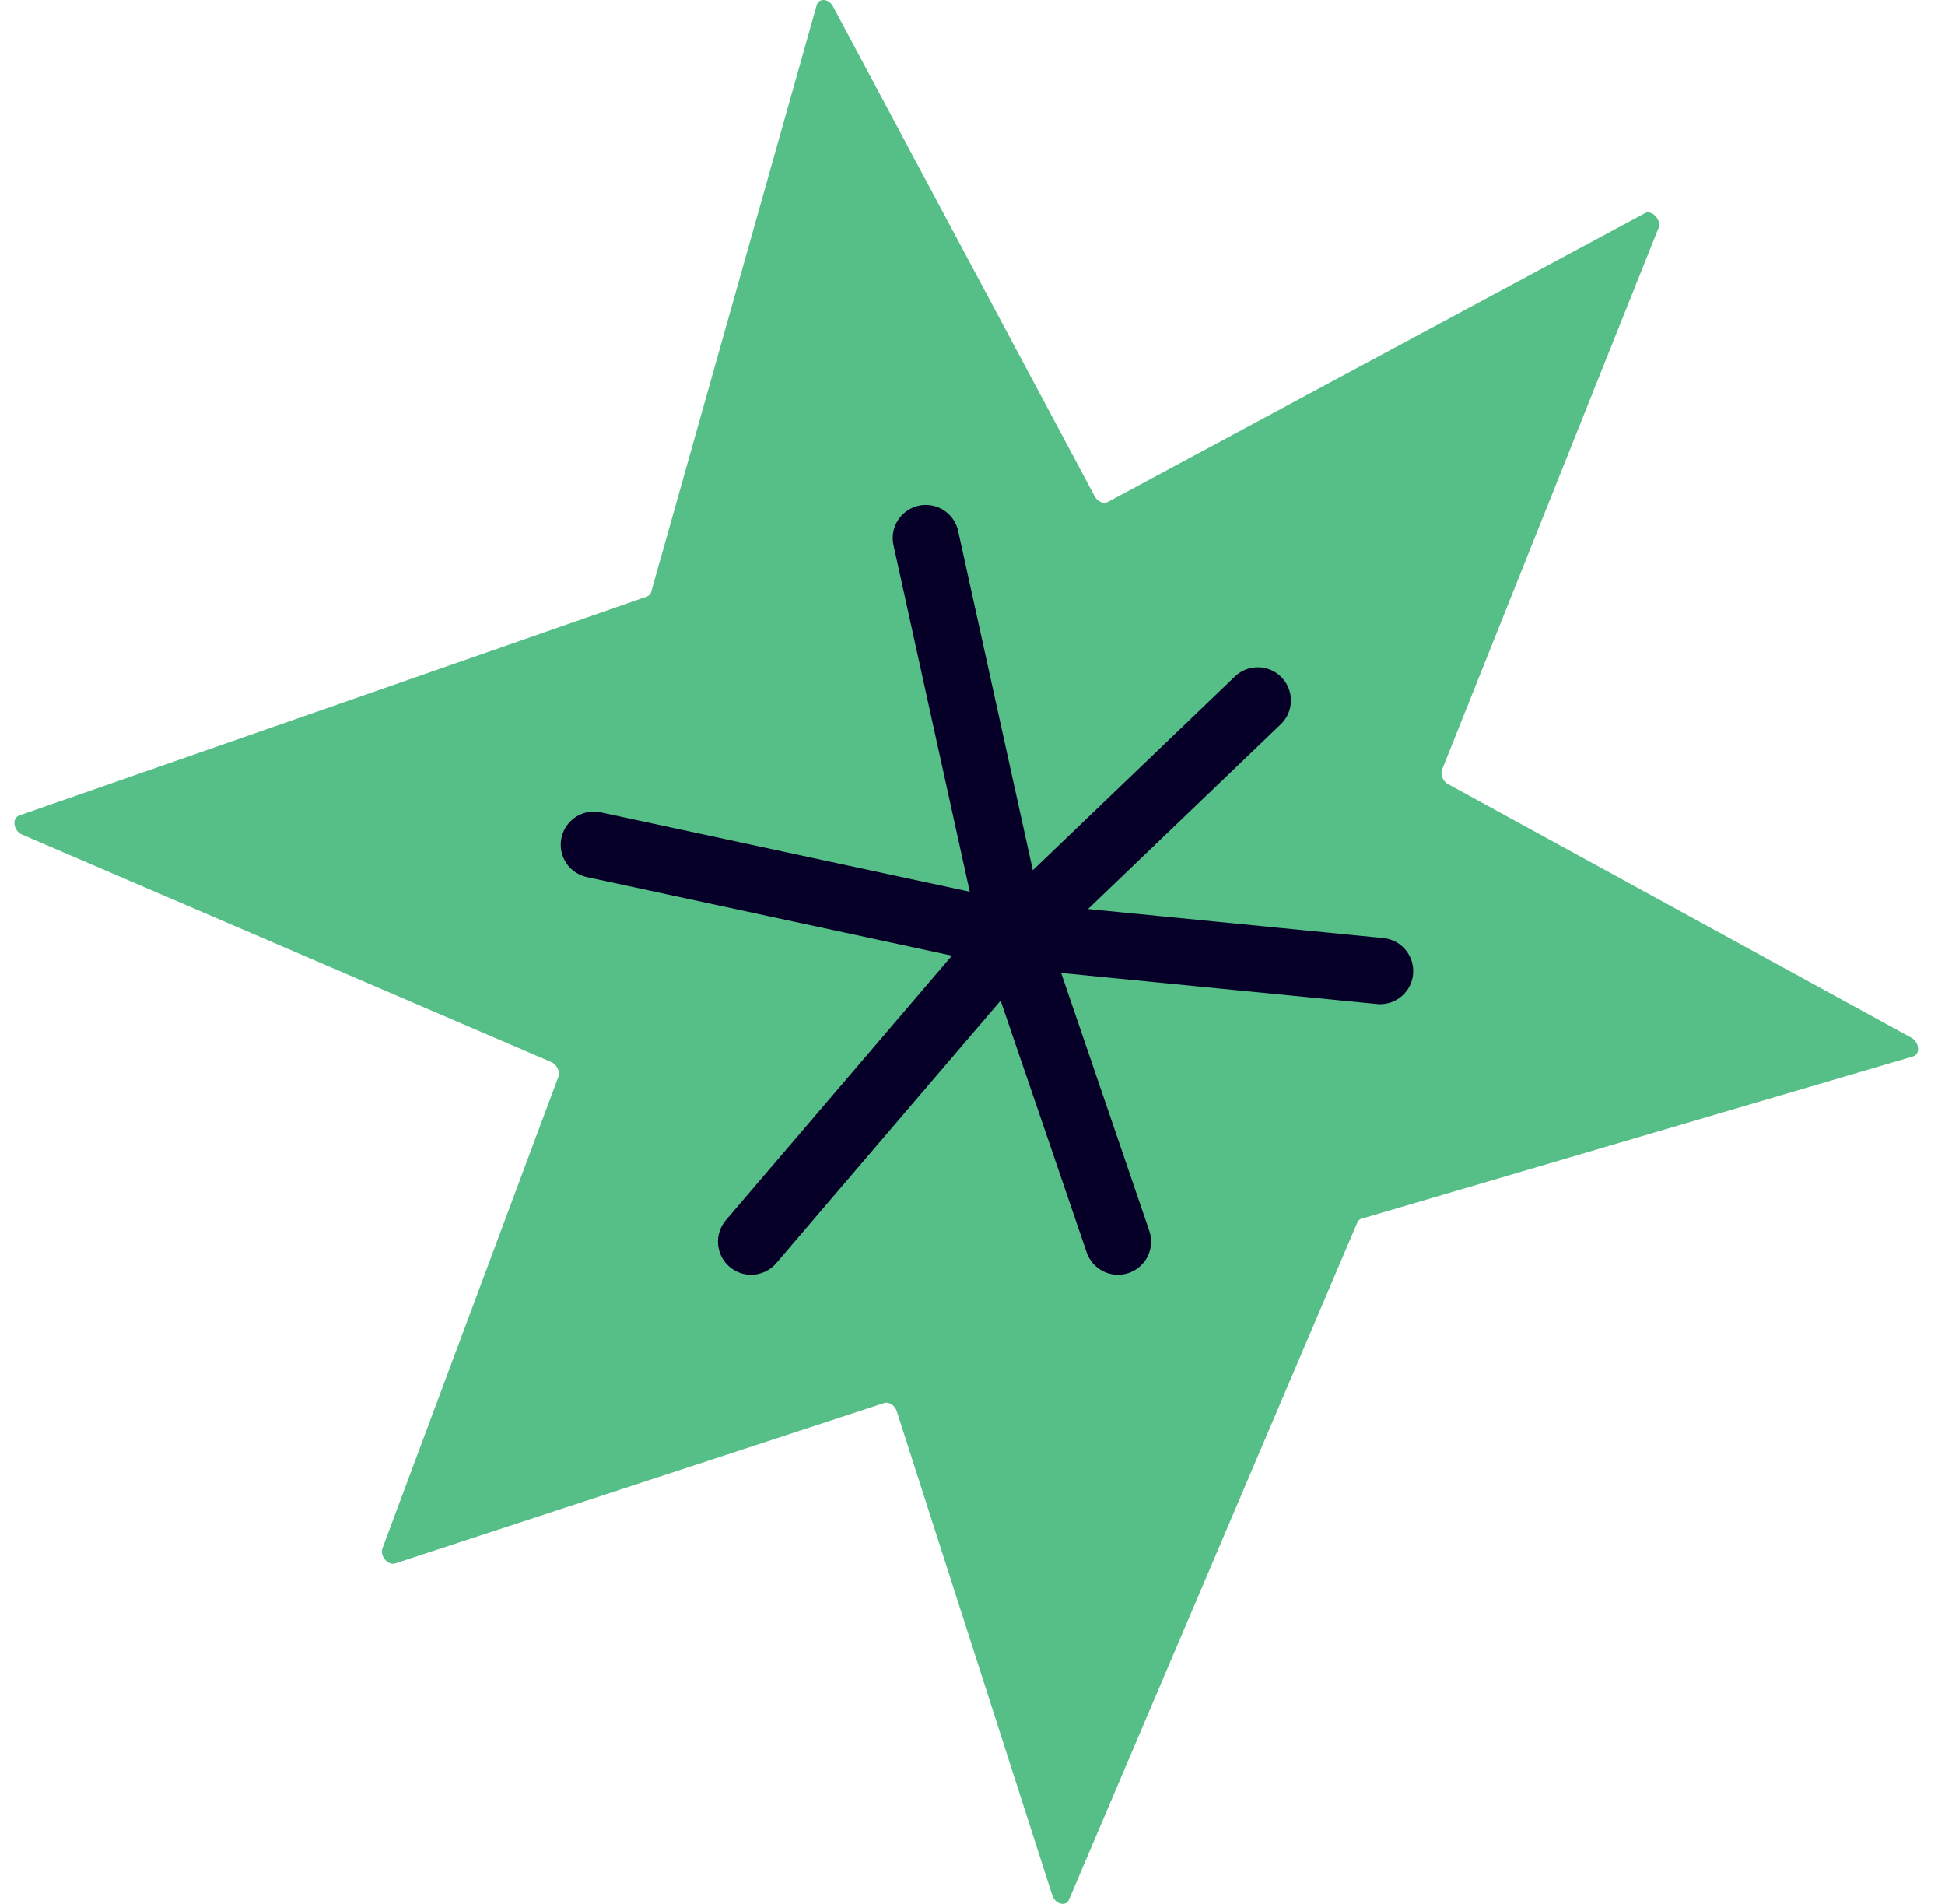
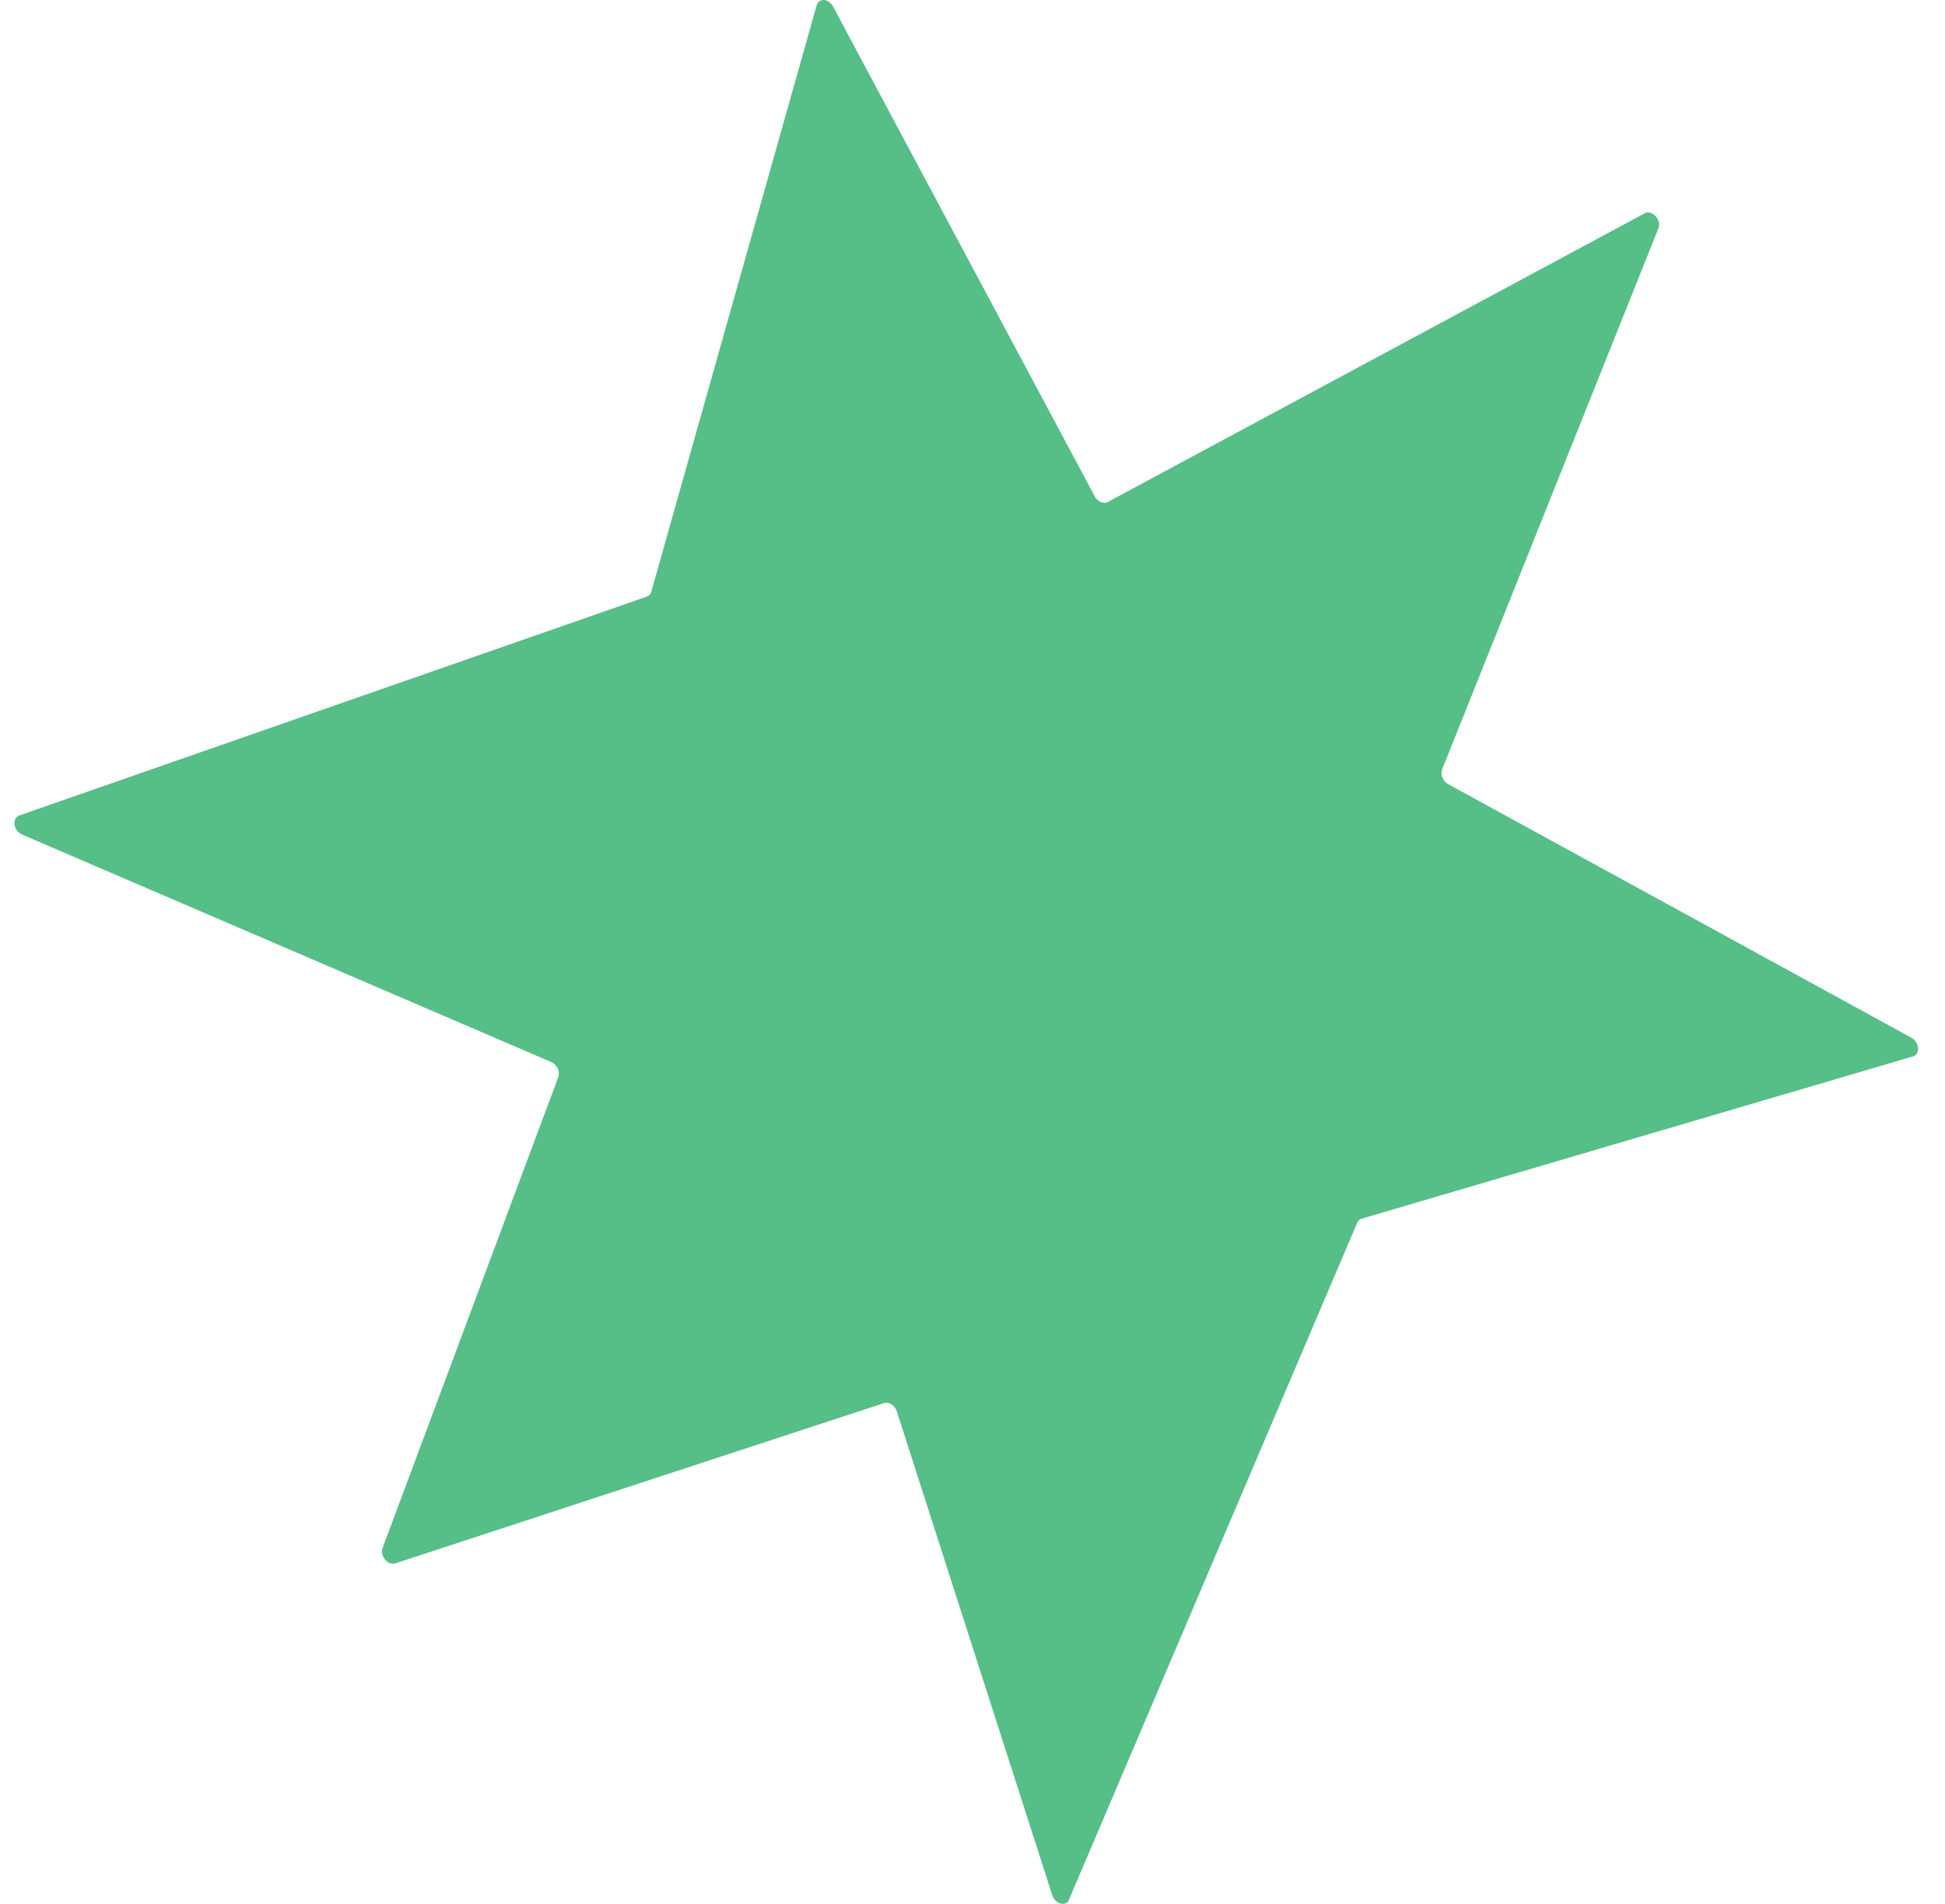
<svg xmlns="http://www.w3.org/2000/svg" width="47" height="46" viewBox="0 0 47 46" fill="none">
  <path d="M39.748 5.151L26.767 12.13C26.665 12.183 26.523 12.12 26.454 11.993L20.13 0.158C20.027 -0.037 19.788 -0.057 19.734 0.129L15.738 14.296C15.723 14.354 15.684 14.394 15.635 14.413L0.463 19.704C0.282 19.768 0.326 20.076 0.532 20.164L13.322 25.661C13.459 25.719 13.537 25.89 13.493 26.018L9.243 37.407C9.174 37.593 9.375 37.832 9.551 37.774L21.363 33.901C21.48 33.861 21.627 33.959 21.671 34.101L25.427 45.789C25.496 46.009 25.76 46.077 25.833 45.896L32.798 29.539C32.817 29.49 32.857 29.456 32.901 29.446L46.229 25.524C46.41 25.47 46.38 25.181 46.19 25.074L34.994 18.946C34.867 18.878 34.803 18.717 34.847 18.594L40.076 5.513C40.154 5.313 39.919 5.058 39.743 5.151H39.748Z" fill="#56BE87" />
-   <path d="M22.372 13L24.483 22.59M24.483 22.59L30.394 16.923M24.483 22.59L33.35 23.462M24.483 22.59L27.016 30M24.483 22.59L18.15 30M24.483 22.59L14.35 20.41" stroke="#060028" stroke-width="1.6" stroke-linecap="round" stroke-linejoin="round" />
</svg>